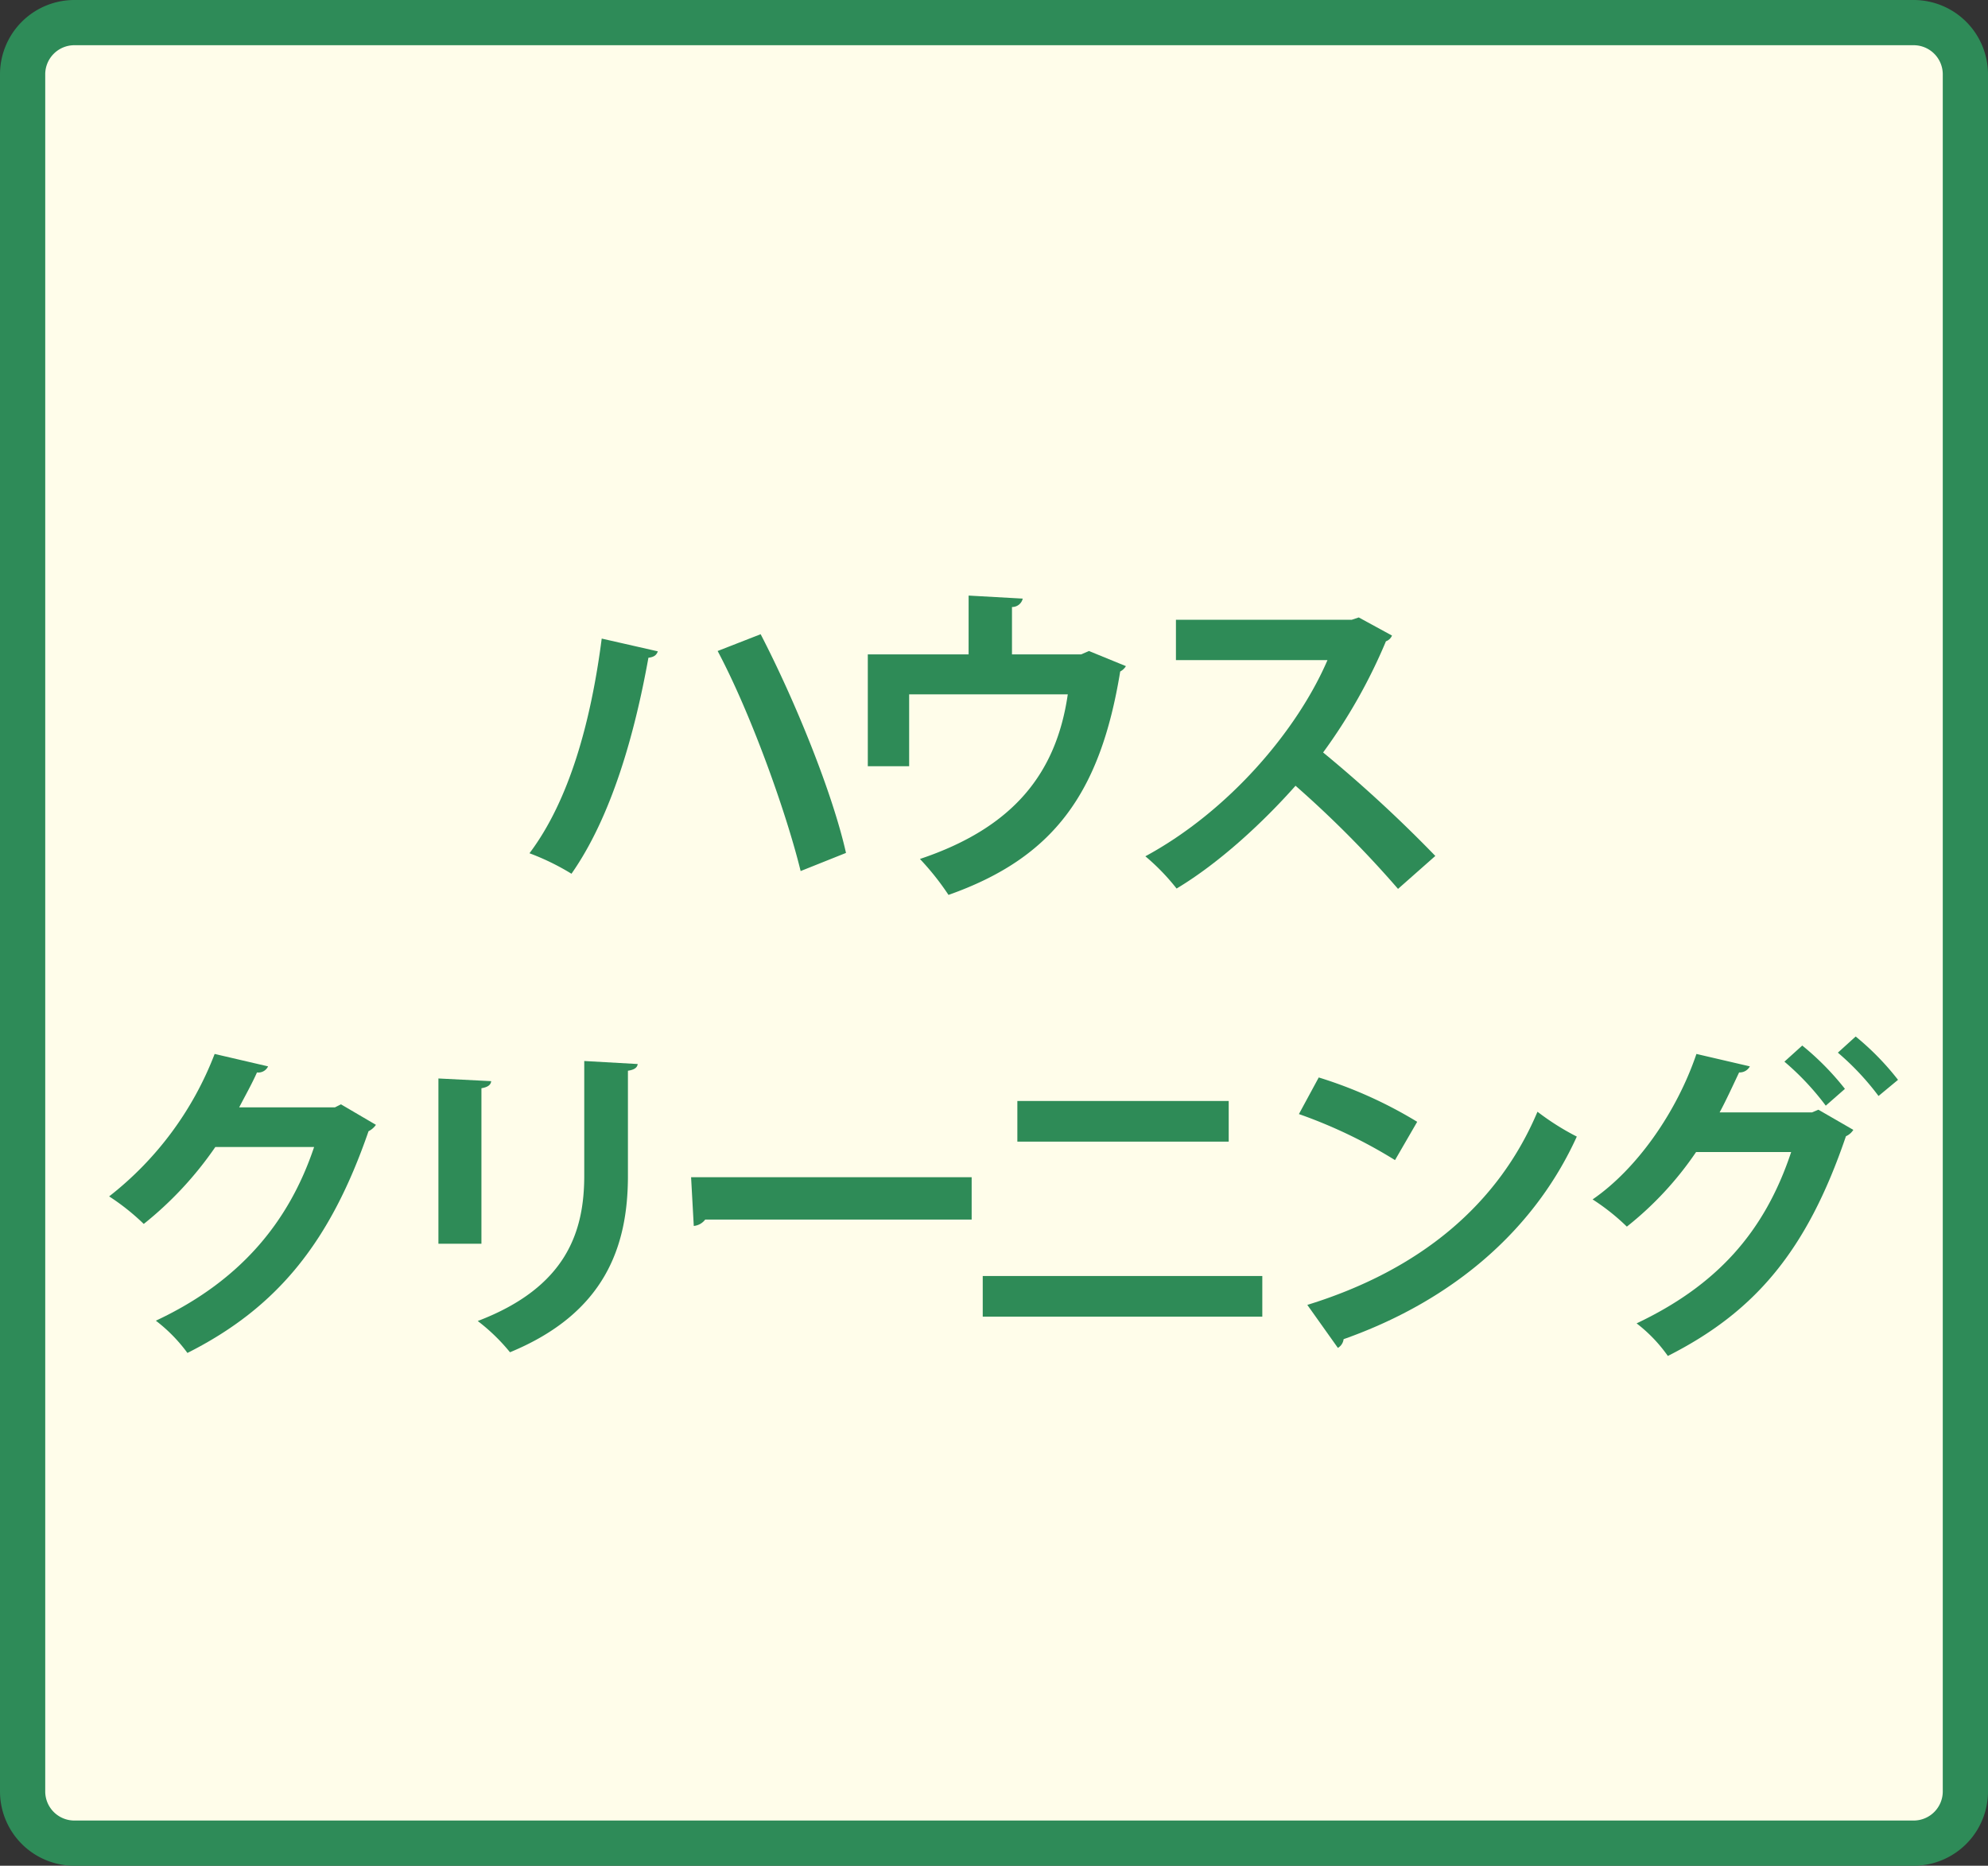
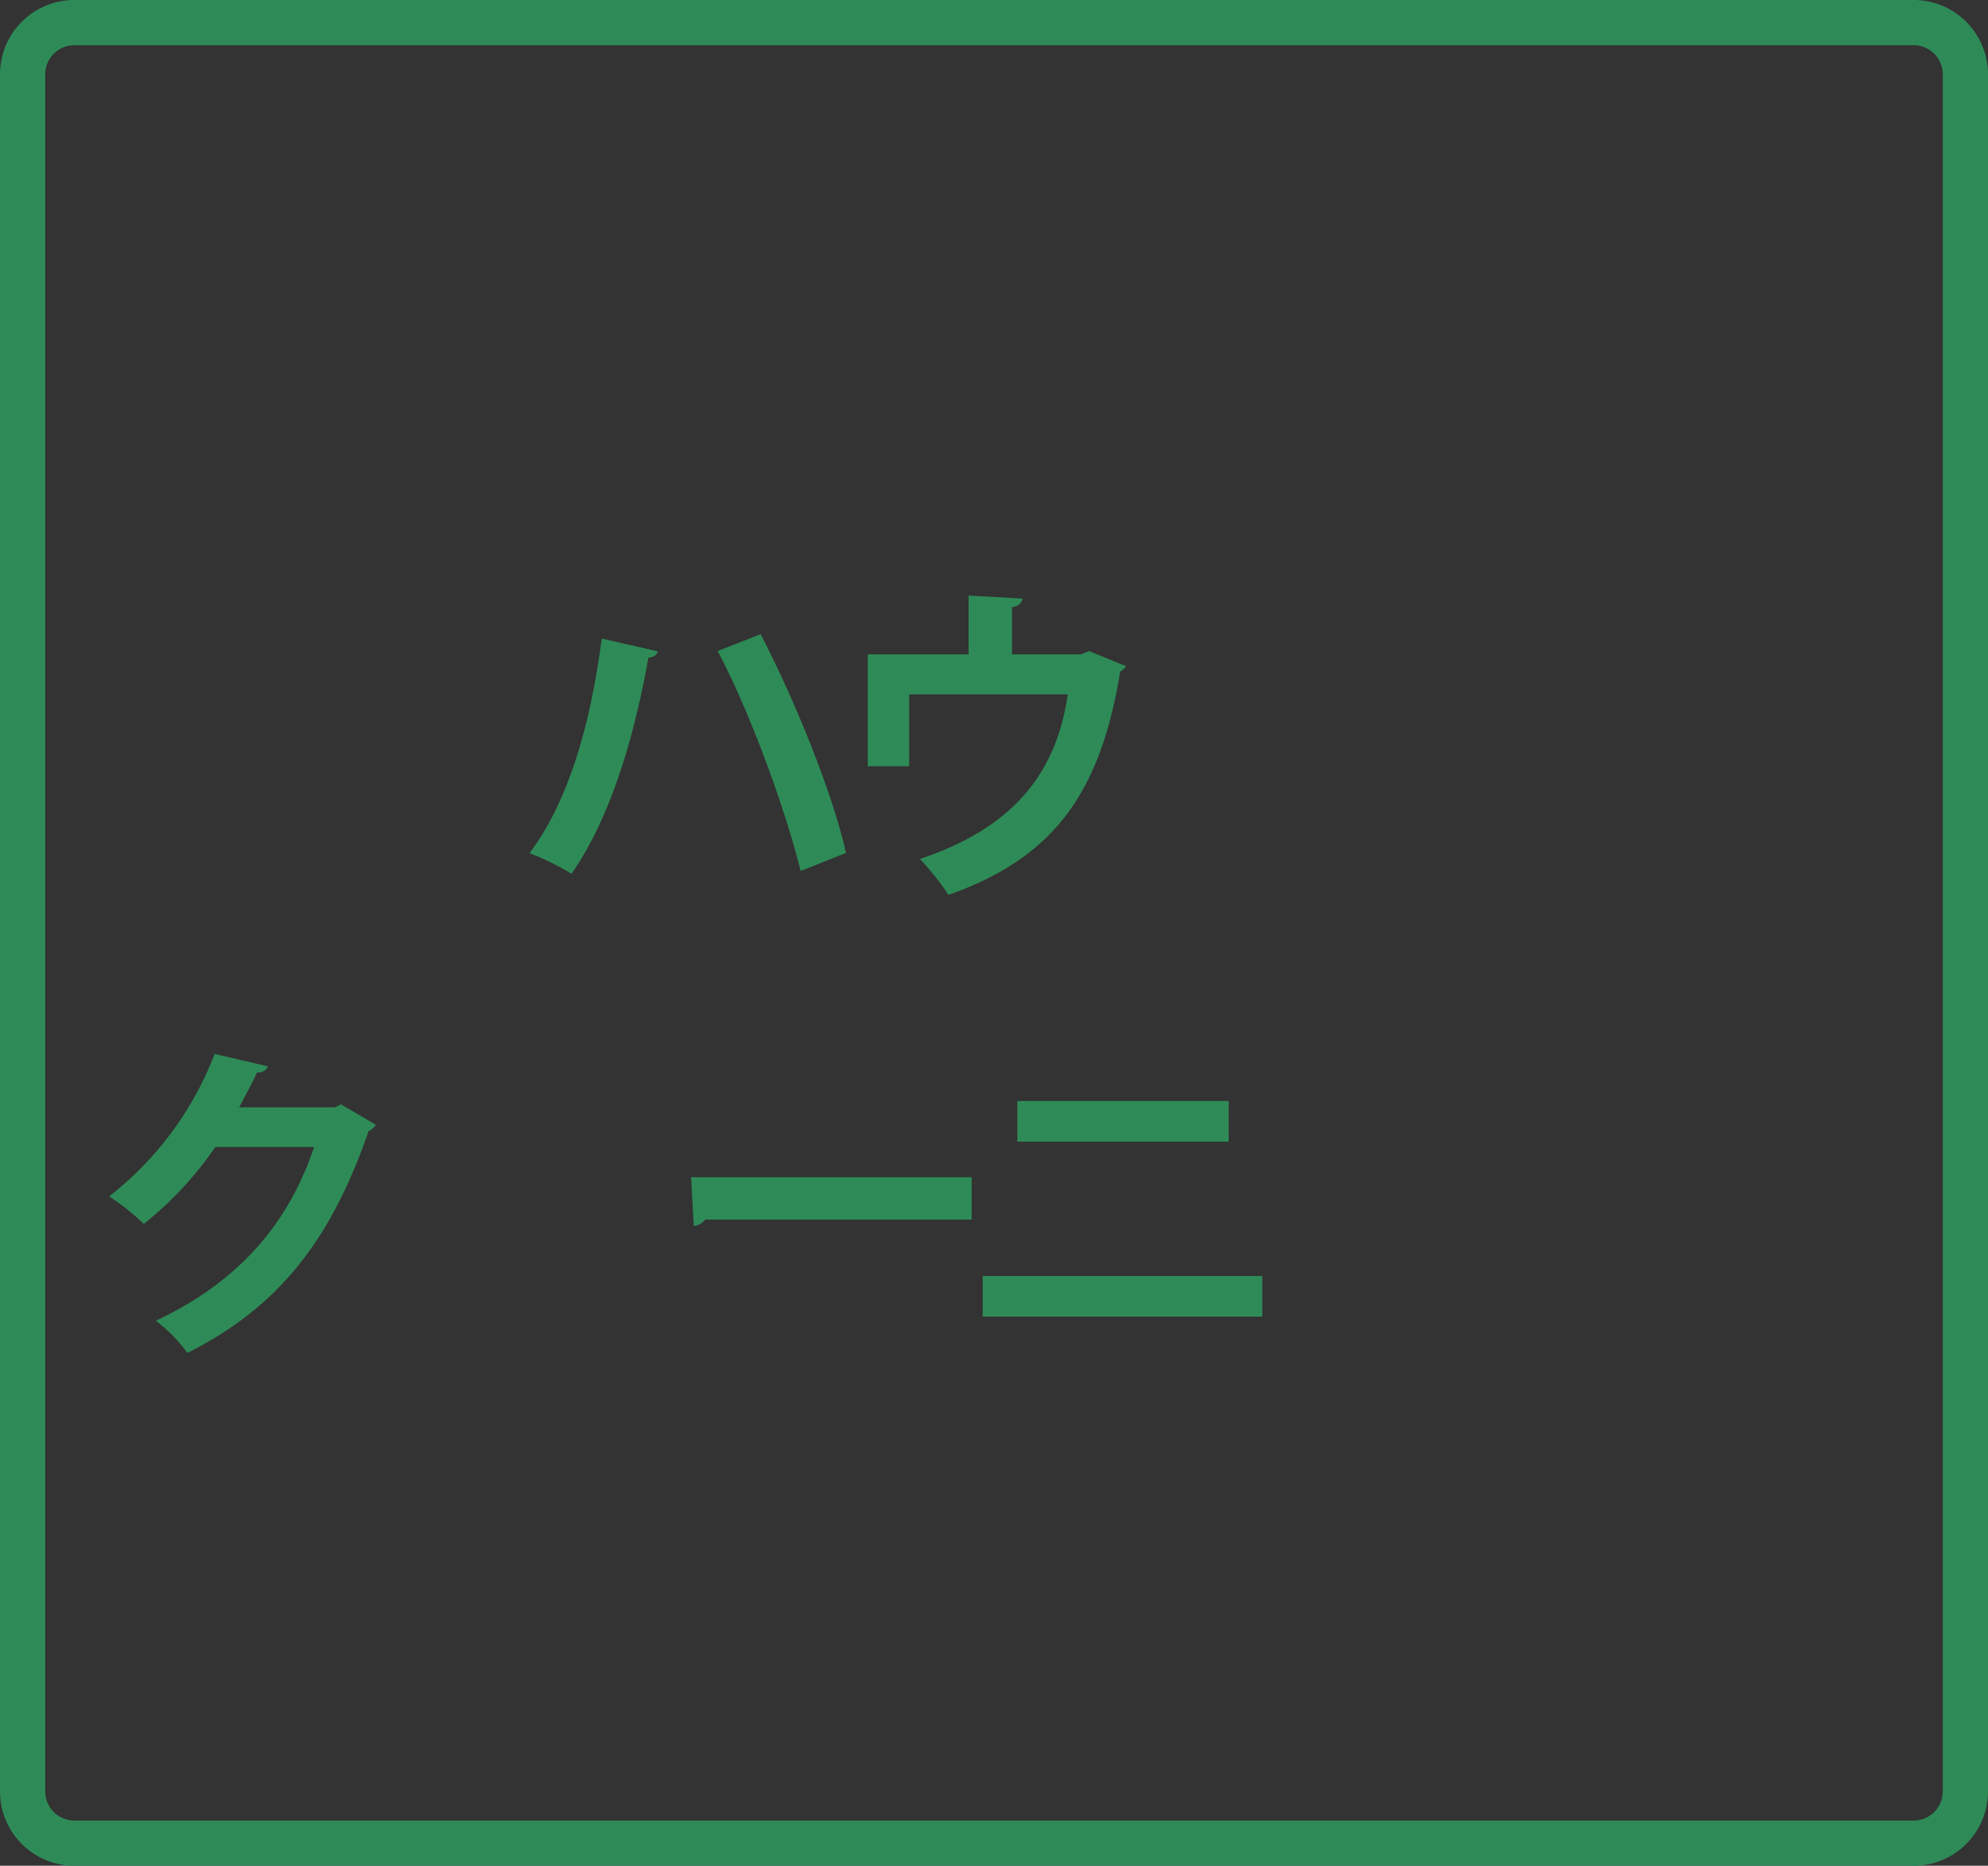
<svg xmlns="http://www.w3.org/2000/svg" width="307.667" height="288.8" viewBox="0 0 307.667 288.8">
  <rect x="0" y="0" width="307.667" height="288.8" fill="#333333" stroke="none" />
  <g transform="translate(-485.667 -6222.019)">
-     <rect width="300.667" height="281.8" rx="8" transform="translate(489.167 6225.519)" fill="#fffdea" />
    <path d="M8-3.5H292.667A11.513,11.513,0,0,1,304.167,8V273.8a11.513,11.513,0,0,1-11.5,11.5H8A11.513,11.513,0,0,1-3.5,273.8V8A11.513,11.513,0,0,1,8-3.5ZM292.667,278.3a4.505,4.505,0,0,0,4.5-4.5V8a4.505,4.505,0,0,0-4.5-4.5H8A4.505,4.505,0,0,0,3.5,8V273.8A4.505,4.505,0,0,0,8,278.3Z" transform="translate(489.167 6225.519)" fill="#2e8b58" />
    <path d="M442.474,414.276c-.208.573-.571.884-1.456.989-2.132,11.855-5.72,24.6-11.908,33.436a37.52,37.52,0,0,0-6.5-3.172c6.188-8.216,9.516-20.384,11.18-33.229Zm15.913-2.652c5.408,10.452,11.128,24.6,13.208,33.854l-7.02,2.807c-2.236-9.152-7.749-24.493-12.844-34.061Z" transform="translate(145 5908.565)" fill="#2e8b57" />
    <path d="M490.574,405.643l8.373.469a1.671,1.671,0,0,1-1.664,1.3v7.332h10.712l1.2-.521,5.721,2.341a2.294,2.294,0,0,1-.884.832c-3.067,18.772-10.244,28.809-26.573,34.581a41.387,41.387,0,0,0-4.42-5.564c14.456-4.836,21.112-13.26,22.88-25.481H481.37V432.06h-6.4V414.744h15.6Z" transform="translate(145 5908.565)" fill="#2e8b57" />
-     <path d="M556.095,411.832a1.569,1.569,0,0,1-.936.884,84.148,84.148,0,0,1-9.724,17.213A208.893,208.893,0,0,1,562.8,445.945l-5.771,5.1a164.3,164.3,0,0,0-15.862-15.965c-4.887,5.512-11.648,11.857-18.408,15.912A33.565,33.565,0,0,0,517.926,446c12.948-7.019,23.505-19.5,28.185-30.369H522.658v-6.24h27.2l1.093-.364Z" transform="translate(145 5908.565)" fill="#2e8b57" />
    <path d="M398.847,487.566a3.035,3.035,0,0,1-1.144.988c-5.876,17.005-13.988,27.249-28.029,34.322a24.464,24.464,0,0,0-4.888-4.993c13-6.084,20.593-15.236,24.493-26.884H373.991a55.1,55.1,0,0,1-11.077,11.908,35.078,35.078,0,0,0-5.356-4.264,51.218,51.218,0,0,0,16.328-22.049l8.269,1.924a1.653,1.653,0,0,1-1.716.937c-.832,1.871-1.872,3.691-2.756,5.408H392.5l.936-.469Z" transform="translate(145 5908.565)" fill="#2e8b57" />
-     <path d="M408.518,505.975V480.39l8.164.416c-.052.573-.519.936-1.508,1.092v24.077Zm30.837-27.821c-.052.521-.468.885-1.508,1.04V495.47c0,11.026-3.639,21.27-18.253,27.3a29.464,29.464,0,0,0-4.992-4.837c13.781-5.252,16.485-13.884,16.485-22.516V477.686Z" transform="translate(145 5908.565)" fill="#2e8b57" />
    <path d="M447.621,495.679h43.422v6.552H449.806a2.516,2.516,0,0,1-1.769.988Z" transform="translate(145 5908.565)" fill="#2e8b57" />
    <path d="M536.024,517.259H492.758v-6.292h43.266Zm-5.2-27.092H498.115v-6.292h32.709Z" transform="translate(145 5908.565)" fill="#2e8b57" />
-     <path d="M544.759,480.234a67.507,67.507,0,0,1,15.236,6.864l-3.433,5.929A75.93,75.93,0,0,0,541.69,485.9Zm-1.769,35.205c17.524-5.408,29.589-15.6,35.621-29.9a39.429,39.429,0,0,0,6.085,3.847c-6.449,14.2-18.877,25.274-36.09,31.358a1.811,1.811,0,0,1-.884,1.351Z" transform="translate(145 5908.565)" fill="#2e8b57" />
-     <path d="M627.492,488.346a2.651,2.651,0,0,1-1.144.988c-6.085,17.889-14.2,27.249-27.561,34.009a23.069,23.069,0,0,0-4.836-5.044c12.272-5.824,19.76-13.988,23.921-26.52H603.155a51.658,51.658,0,0,1-10.713,11.544,33.694,33.694,0,0,0-5.3-4.212c6.813-4.68,13-13.469,16.069-22.517l8.268,1.924a1.781,1.781,0,0,1-1.664.936c-.884,1.872-2.08,4.472-3.016,6.188h14.3l.989-.416Zm-7.905-13.052A42.144,42.144,0,0,1,626.192,482l-2.965,2.6a41.455,41.455,0,0,0-6.4-6.812Zm8.269-1.4a41.762,41.762,0,0,1,6.552,6.708l-3.016,2.5a41.319,41.319,0,0,0-6.292-6.708Z" transform="translate(145 5908.565)" fill="#2e8b57" />
  </g>
</svg>